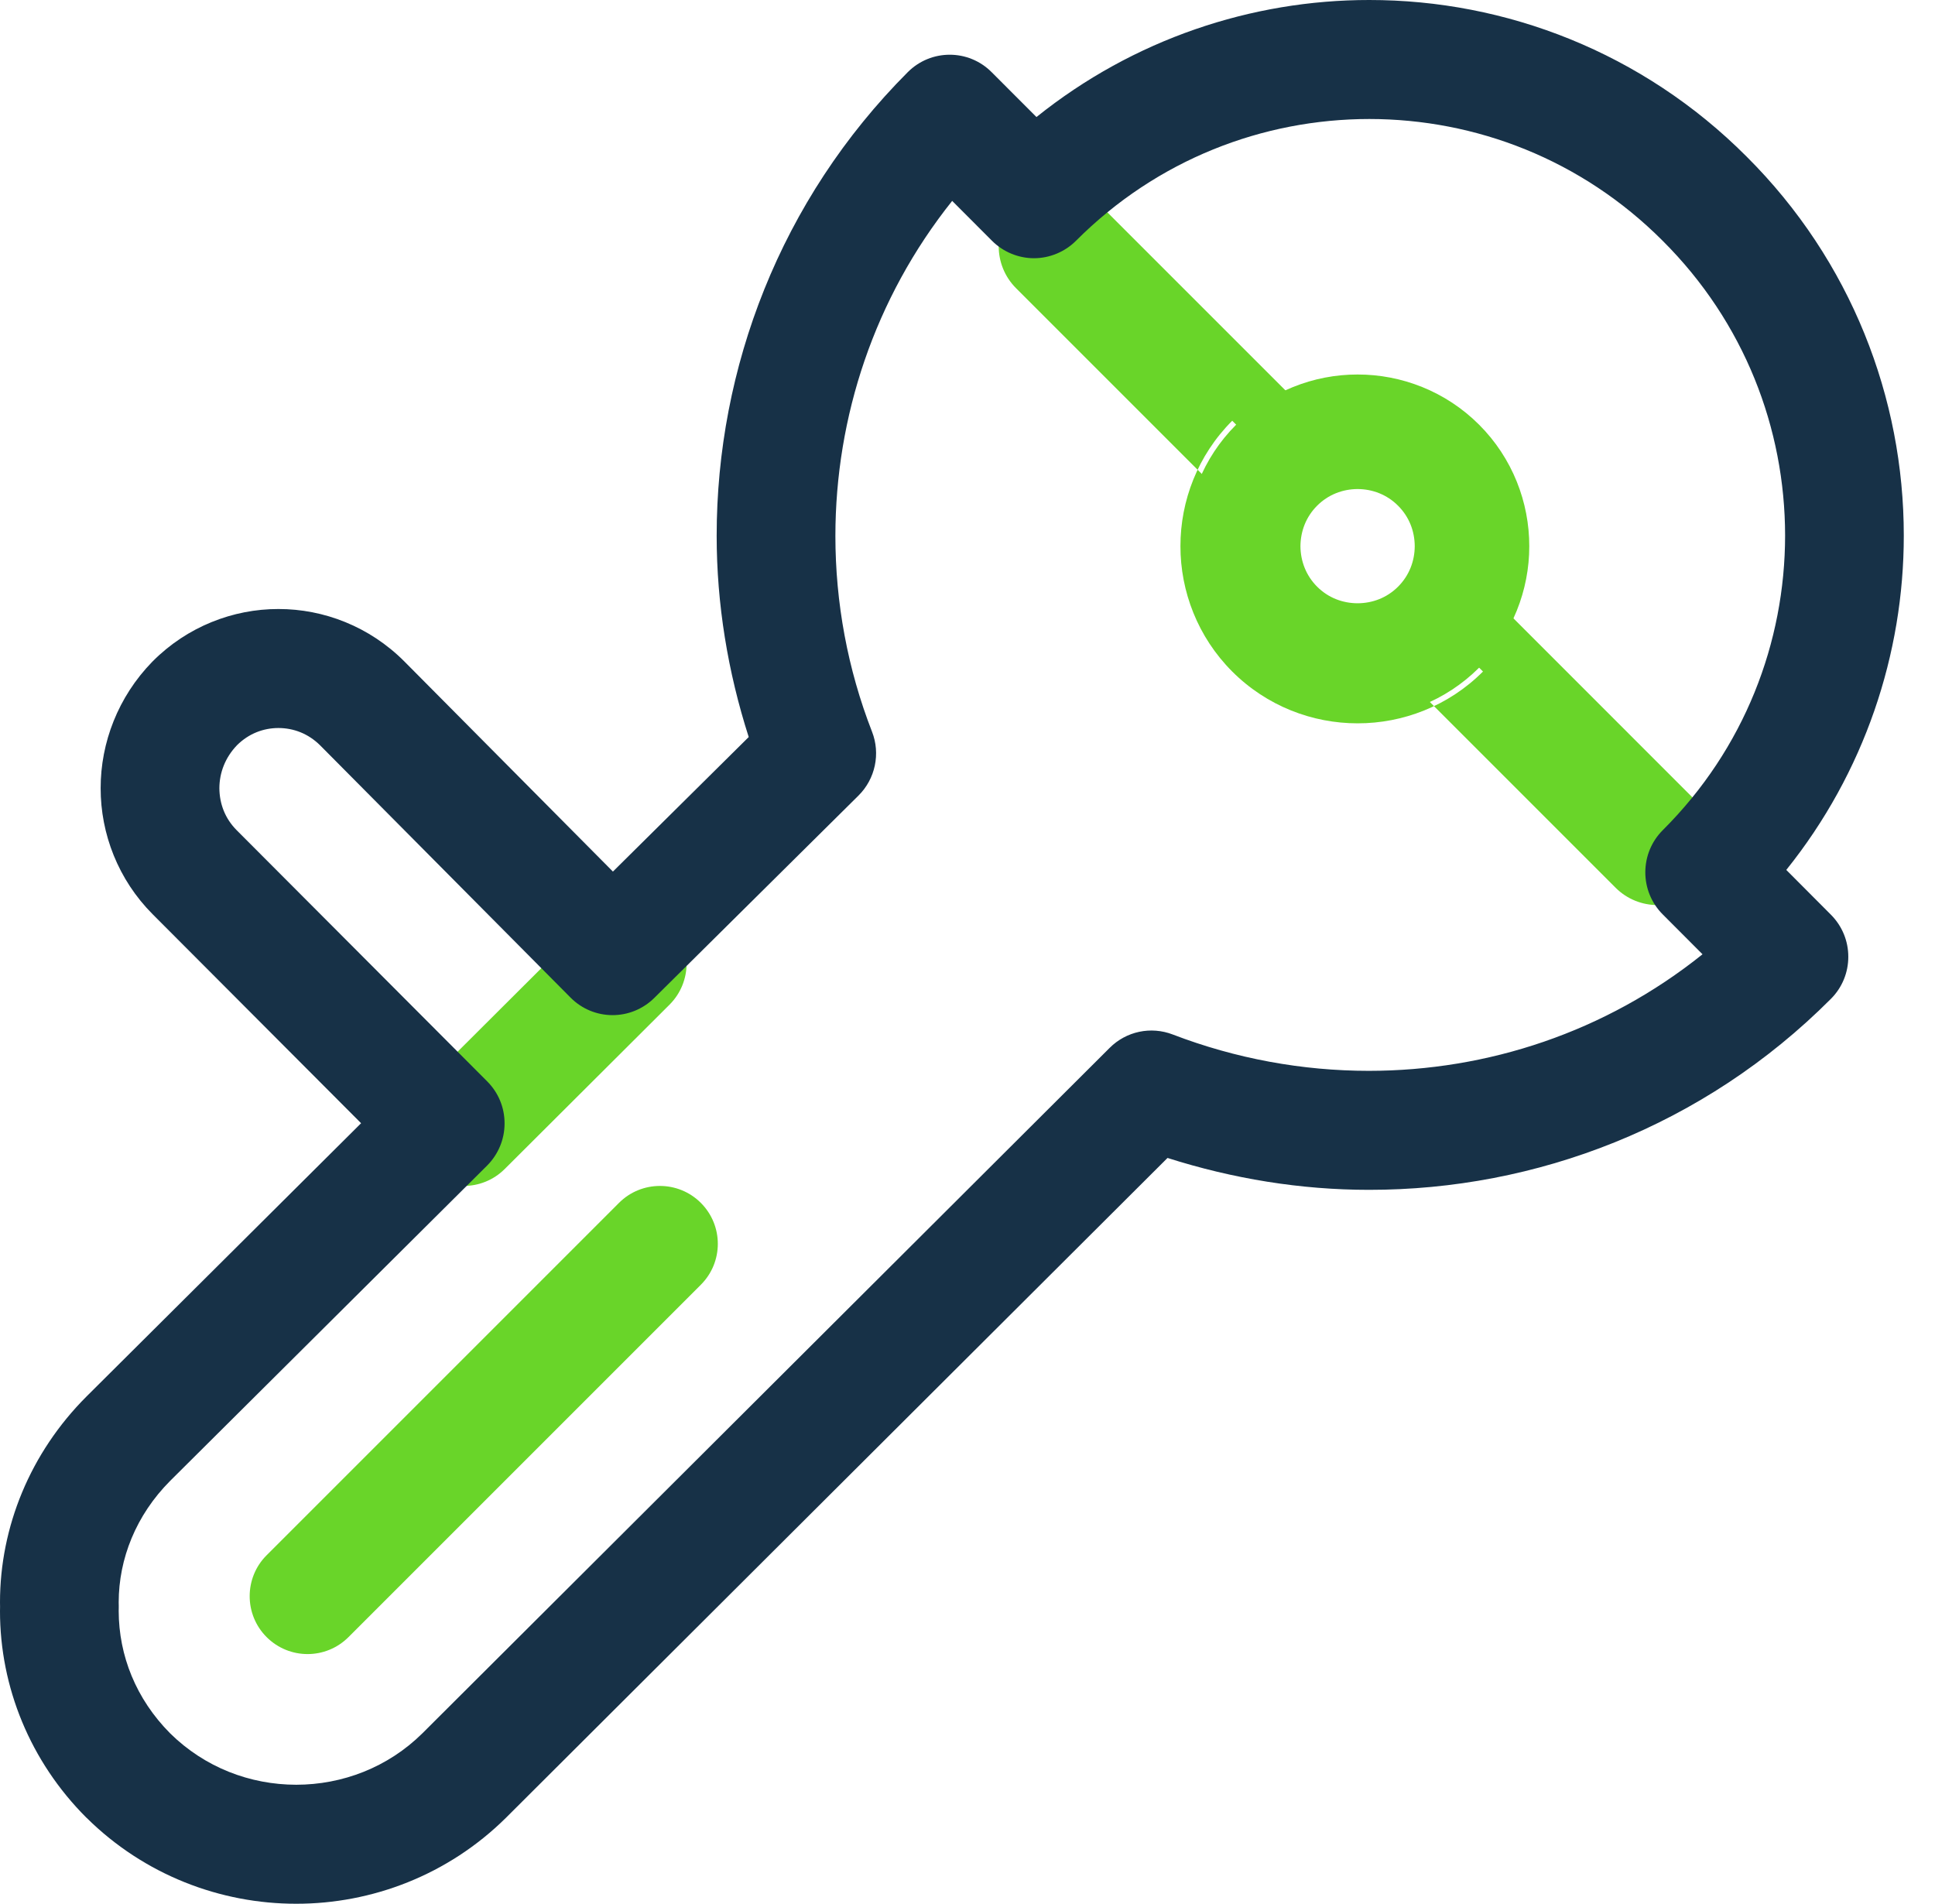
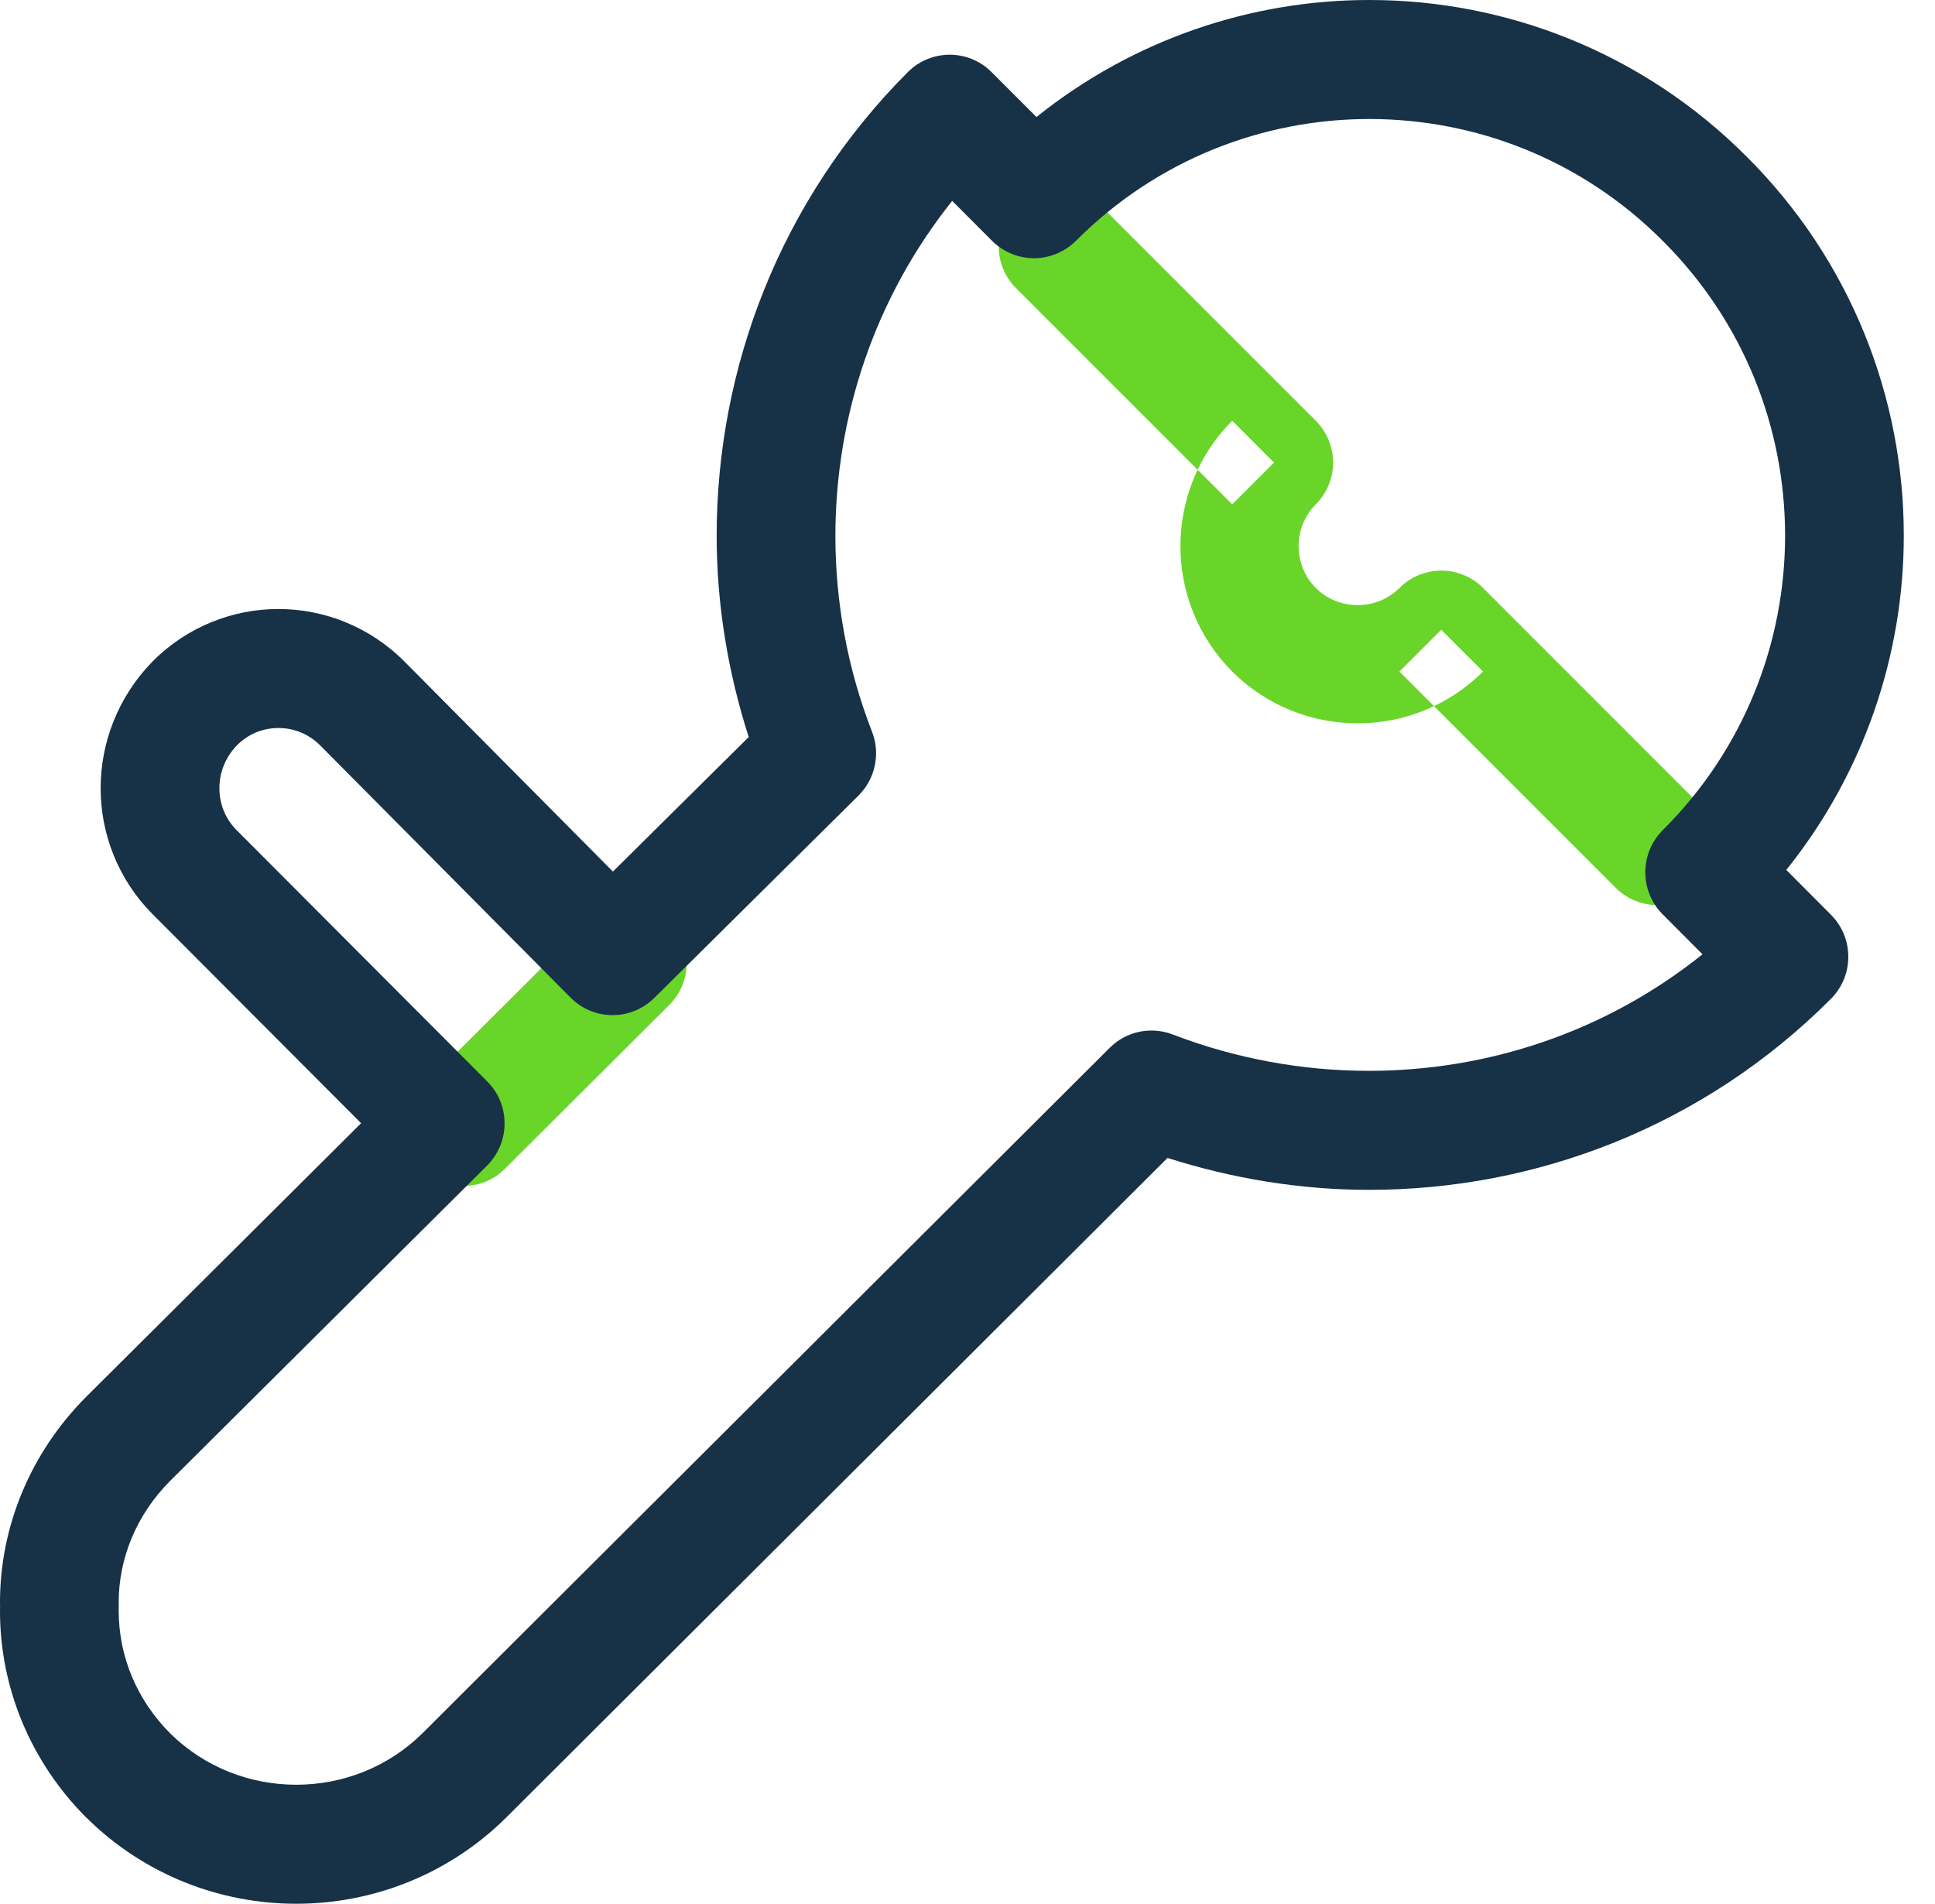
<svg xmlns="http://www.w3.org/2000/svg" width="62" height="61" viewBox="0 0 62 61" fill="none">
-   <path fill-rule="evenodd" clip-rule="evenodd" d="M46.094 20.095L44.796 18.798C44.44 19.154 43.98 19.328 43.499 19.33C43.018 19.328 42.558 19.154 42.202 18.798C41.846 18.442 41.672 17.98 41.668 17.501C41.672 17.02 41.846 16.56 42.202 16.204C42.558 15.848 43.02 15.672 43.499 15.67C43.98 15.672 44.44 15.848 44.796 16.204C45.152 16.56 45.328 17.02 45.33 17.501C45.328 17.98 45.152 18.442 44.796 18.798L46.094 20.095L47.393 21.393C48.462 20.321 49.002 18.901 49 17.501C49.002 16.099 48.464 14.679 47.393 13.609C46.321 12.536 44.901 11.998 43.499 12C42.099 11.998 40.679 12.536 39.607 13.609C38.536 14.679 37.998 16.099 38 17.501C37.998 18.901 38.536 20.321 39.607 21.393C40.677 22.464 42.097 23.002 43.499 23C44.901 23.002 46.321 22.464 47.393 21.393L46.094 20.095Z" fill="#69D529" />
  <path fill-rule="evenodd" clip-rule="evenodd" d="M32.555 9.234L39.482 16.161L40.821 14.822L39.482 13.481C38.376 14.587 37.821 16.053 37.823 17.5C37.821 18.945 38.376 20.411 39.482 21.517C40.588 22.624 42.054 23.179 43.5 23.177C44.947 23.179 46.413 22.624 47.517 21.517L46.178 20.178L44.839 21.517L51.766 28.445C52.507 29.185 53.706 29.185 54.444 28.445C55.185 27.706 55.185 26.505 54.444 25.766L47.519 18.839C46.779 18.099 45.58 18.099 44.841 18.839C44.471 19.207 43.996 19.387 43.5 19.389C43.005 19.387 42.528 19.207 42.16 18.839C41.793 18.472 41.613 17.996 41.609 17.5C41.613 17.004 41.793 16.528 42.16 16.161C42.513 15.809 42.715 15.32 42.715 14.822C42.715 14.322 42.513 13.835 42.16 13.482L35.233 6.555C34.495 5.815 33.295 5.815 32.555 6.555C31.814 7.294 31.816 8.493 32.555 9.234Z" fill="#69D529" />
  <path fill-rule="evenodd" clip-rule="evenodd" d="M16.171 37.458L21.451 32.193C22.18 31.467 22.183 30.283 21.46 29.552C20.736 28.82 19.558 28.815 18.829 29.543L13.55 34.808C12.82 35.534 12.816 36.716 13.54 37.448C14.264 38.18 15.441 38.184 16.171 37.458Z" fill="#69D529" />
-   <path fill-rule="evenodd" clip-rule="evenodd" d="M11.166 52.456L22.456 41.166C23.181 40.442 23.181 39.268 22.456 38.543C21.733 37.819 20.556 37.819 19.833 38.543L8.543 49.833C7.819 50.556 7.819 51.733 8.543 52.456C9.268 53.181 10.442 53.181 11.166 52.456Z" fill="#69D529" />
  <path fill-rule="evenodd" clip-rule="evenodd" d="M53.275 29.298L54.551 30.577C51.438 33.073 47.663 34.31 43.862 34.312C41.728 34.312 39.592 33.921 37.576 33.147C36.875 32.878 36.087 33.044 35.555 33.576L13.533 55.54C12.426 56.634 10.969 57.185 9.492 57.187C8.016 57.185 6.563 56.636 5.45 55.538C4.357 54.436 3.807 53.05 3.803 51.618L3.805 51.528V51.439L3.803 51.338C3.805 49.95 4.355 48.55 5.454 47.448L15.606 37.349C15.965 36.989 16.167 36.508 16.167 35.999C16.169 35.49 15.969 35.008 15.609 34.648L7.584 26.602C7.209 26.225 7.033 25.754 7.029 25.256C7.031 24.764 7.211 24.276 7.596 23.876C7.97 23.506 8.436 23.328 8.921 23.327C9.41 23.328 9.881 23.508 10.258 23.883L18.279 31.963C19.021 32.711 20.217 32.715 20.965 31.975L27.507 25.492C28.045 24.959 28.218 24.15 27.94 23.443C27.159 21.439 26.767 19.306 26.767 17.17C26.769 13.361 28.016 9.561 30.509 6.437L31.786 7.716C32.139 8.07 32.63 8.274 33.13 8.274C33.63 8.274 34.121 8.07 34.475 7.716C37.076 5.11 40.467 3.815 43.875 3.813C47.285 3.815 50.675 5.11 53.275 7.716C55.894 10.326 57.195 13.733 57.197 17.159C57.195 20.583 55.894 23.992 53.279 26.598C52.919 26.957 52.72 27.437 52.718 27.948C52.718 28.457 52.916 28.938 53.275 29.298ZM55.96 5.014C52.63 1.676 48.245 -0.002 43.875 2.16326e-06C40.102 -0.002 36.319 1.256 33.21 3.75L31.774 2.313C31.032 1.567 29.829 1.567 29.085 2.313C25 6.406 22.962 11.803 22.963 17.17C22.963 19.35 23.319 21.525 23.99 23.616L19.639 27.927L12.951 21.189C11.84 20.076 10.372 19.512 8.921 19.514C7.47 19.512 6.002 20.076 4.895 21.188L4.878 21.205C3.784 22.328 3.223 23.797 3.225 25.256C3.223 26.715 3.786 28.188 4.895 29.298L11.57 35.99L2.771 44.747C0.966 46.552 2.7968e-06 48.93 2.7968e-06 51.338L0.002 51.484L2.7968e-06 51.618C-0.002 54.053 0.966 56.44 2.765 58.239L2.775 58.247C4.629 60.083 7.071 61.002 9.492 61C11.912 61.002 14.354 60.083 16.21 58.247L37.409 37.103C39.507 37.771 41.68 38.125 43.862 38.125C49.209 38.129 54.582 36.1 58.665 32.005C59.024 31.645 59.222 31.166 59.222 30.657C59.222 30.148 59.024 29.67 58.665 29.309L57.235 27.874C59.739 24.755 61.002 20.951 61 17.159C61.002 12.766 59.317 8.356 55.96 5.014Z" fill="#173147" />
</svg>